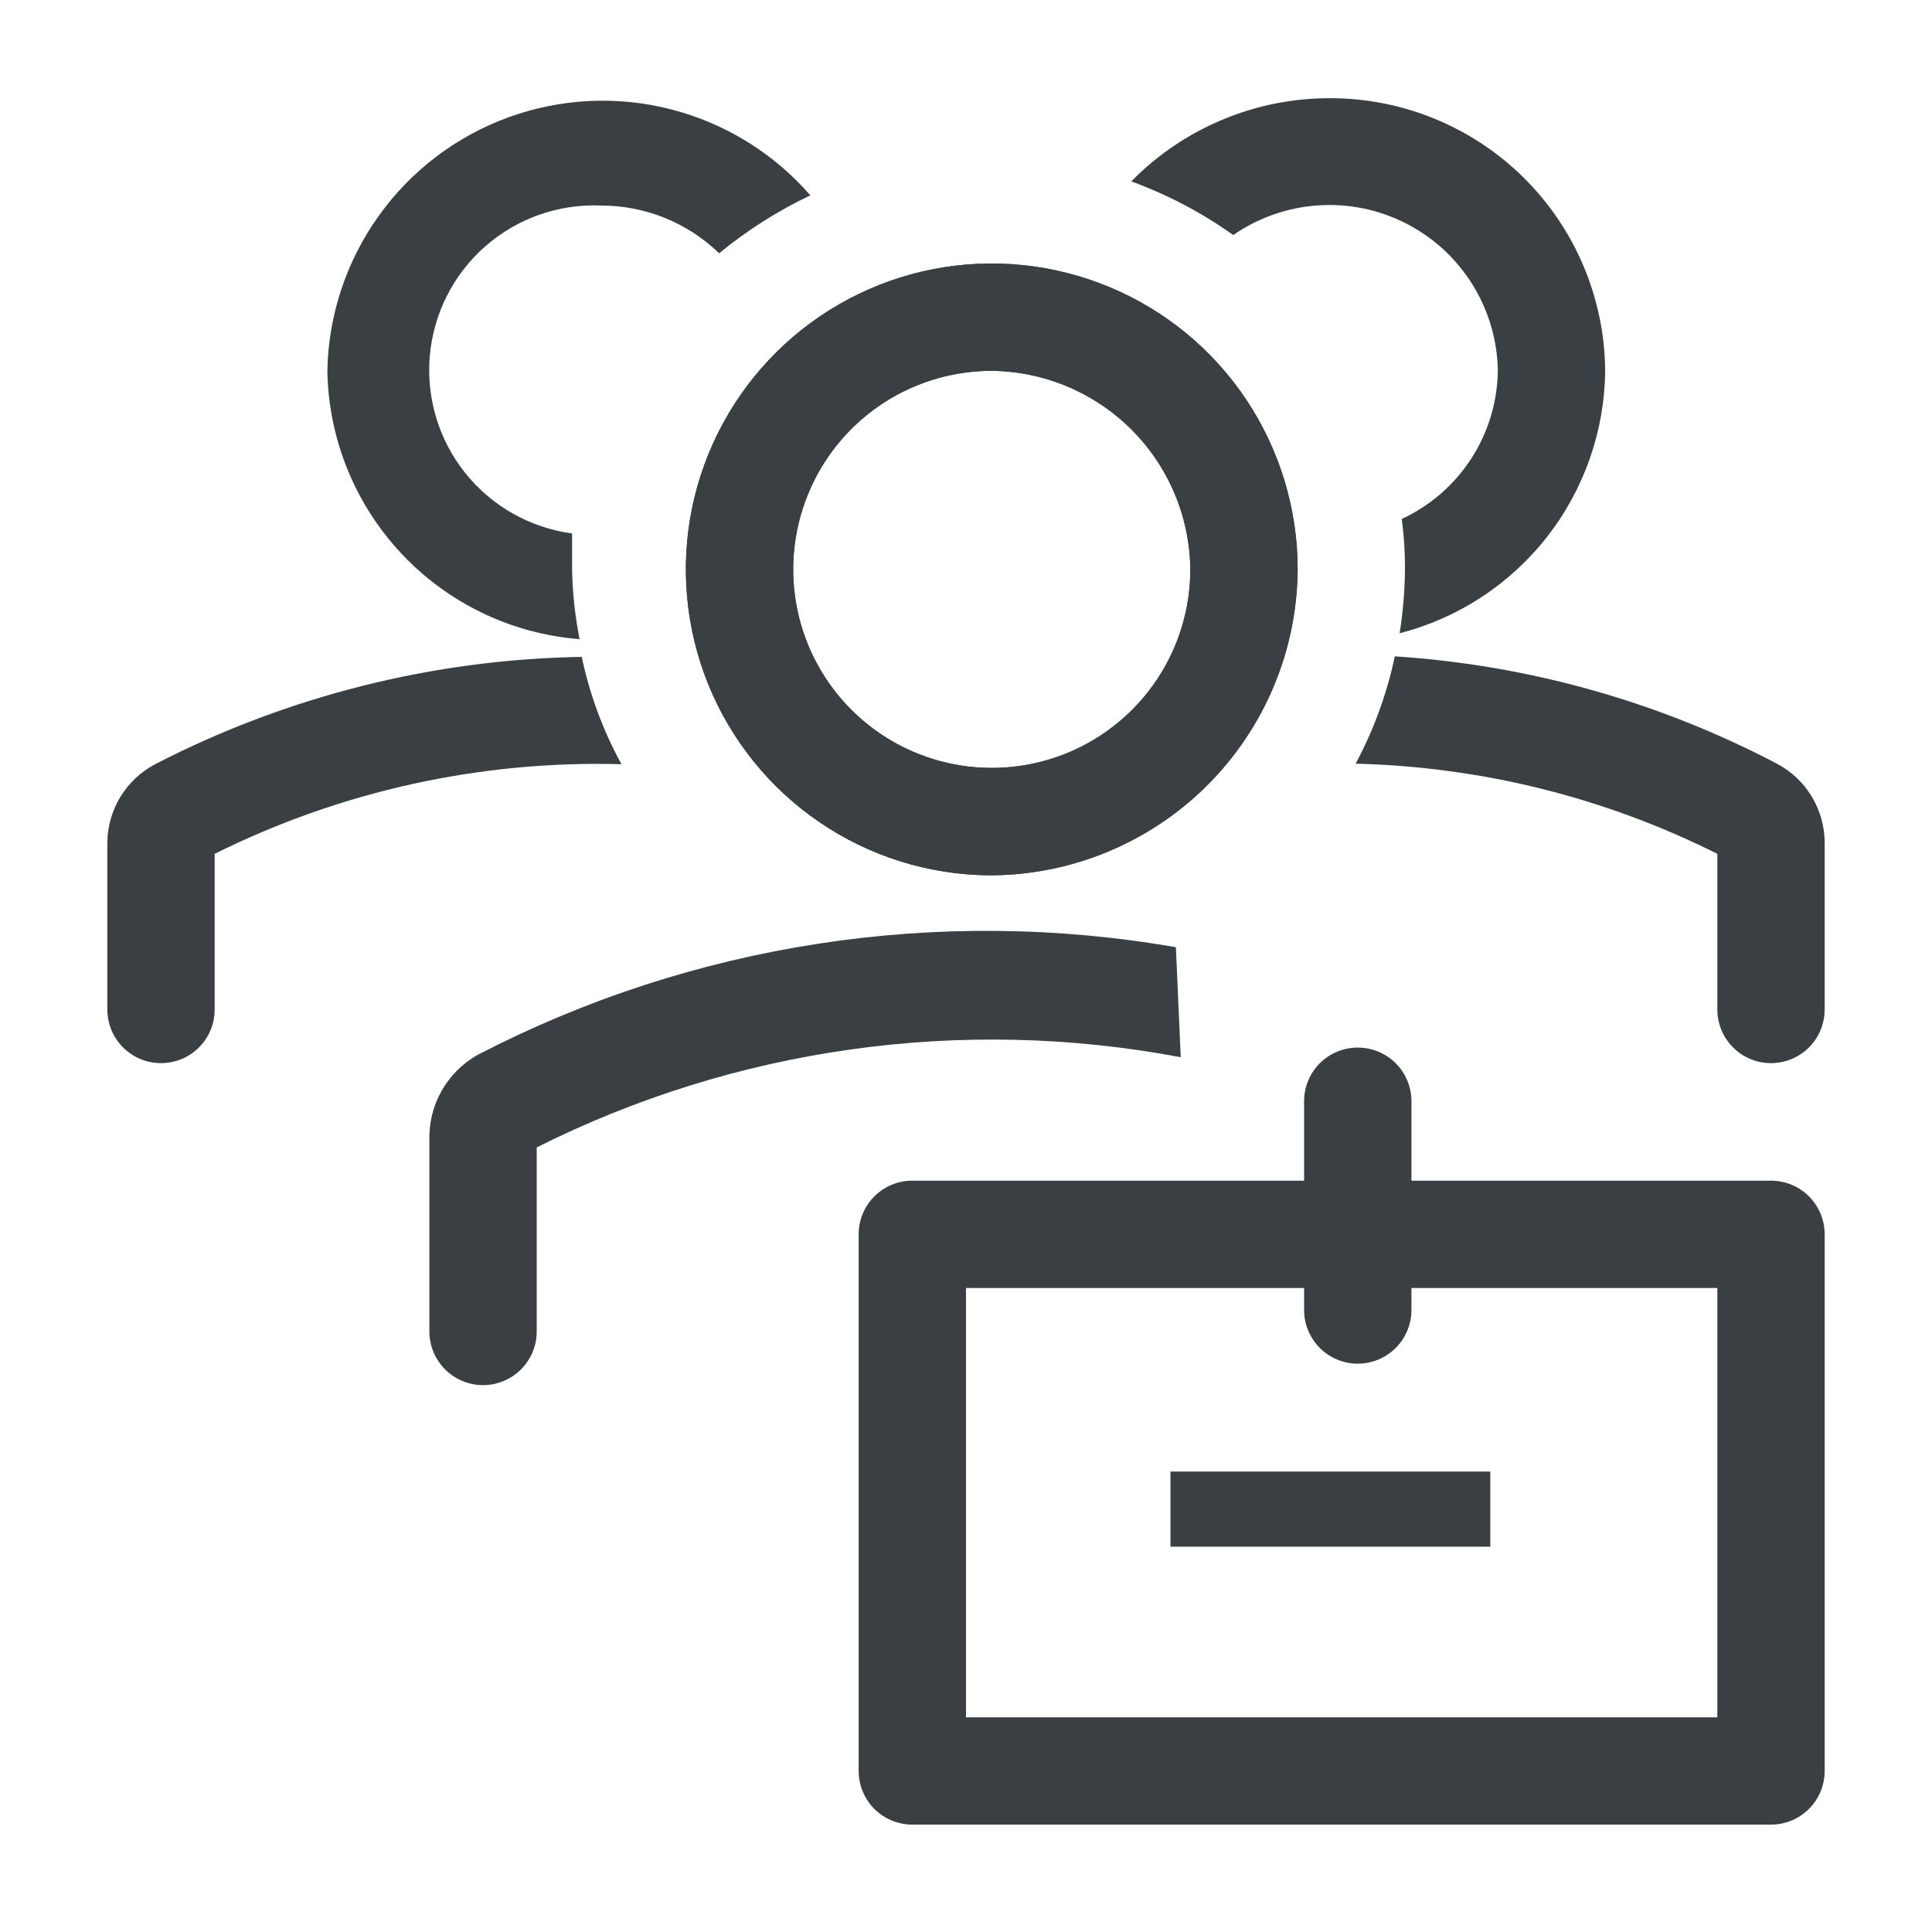
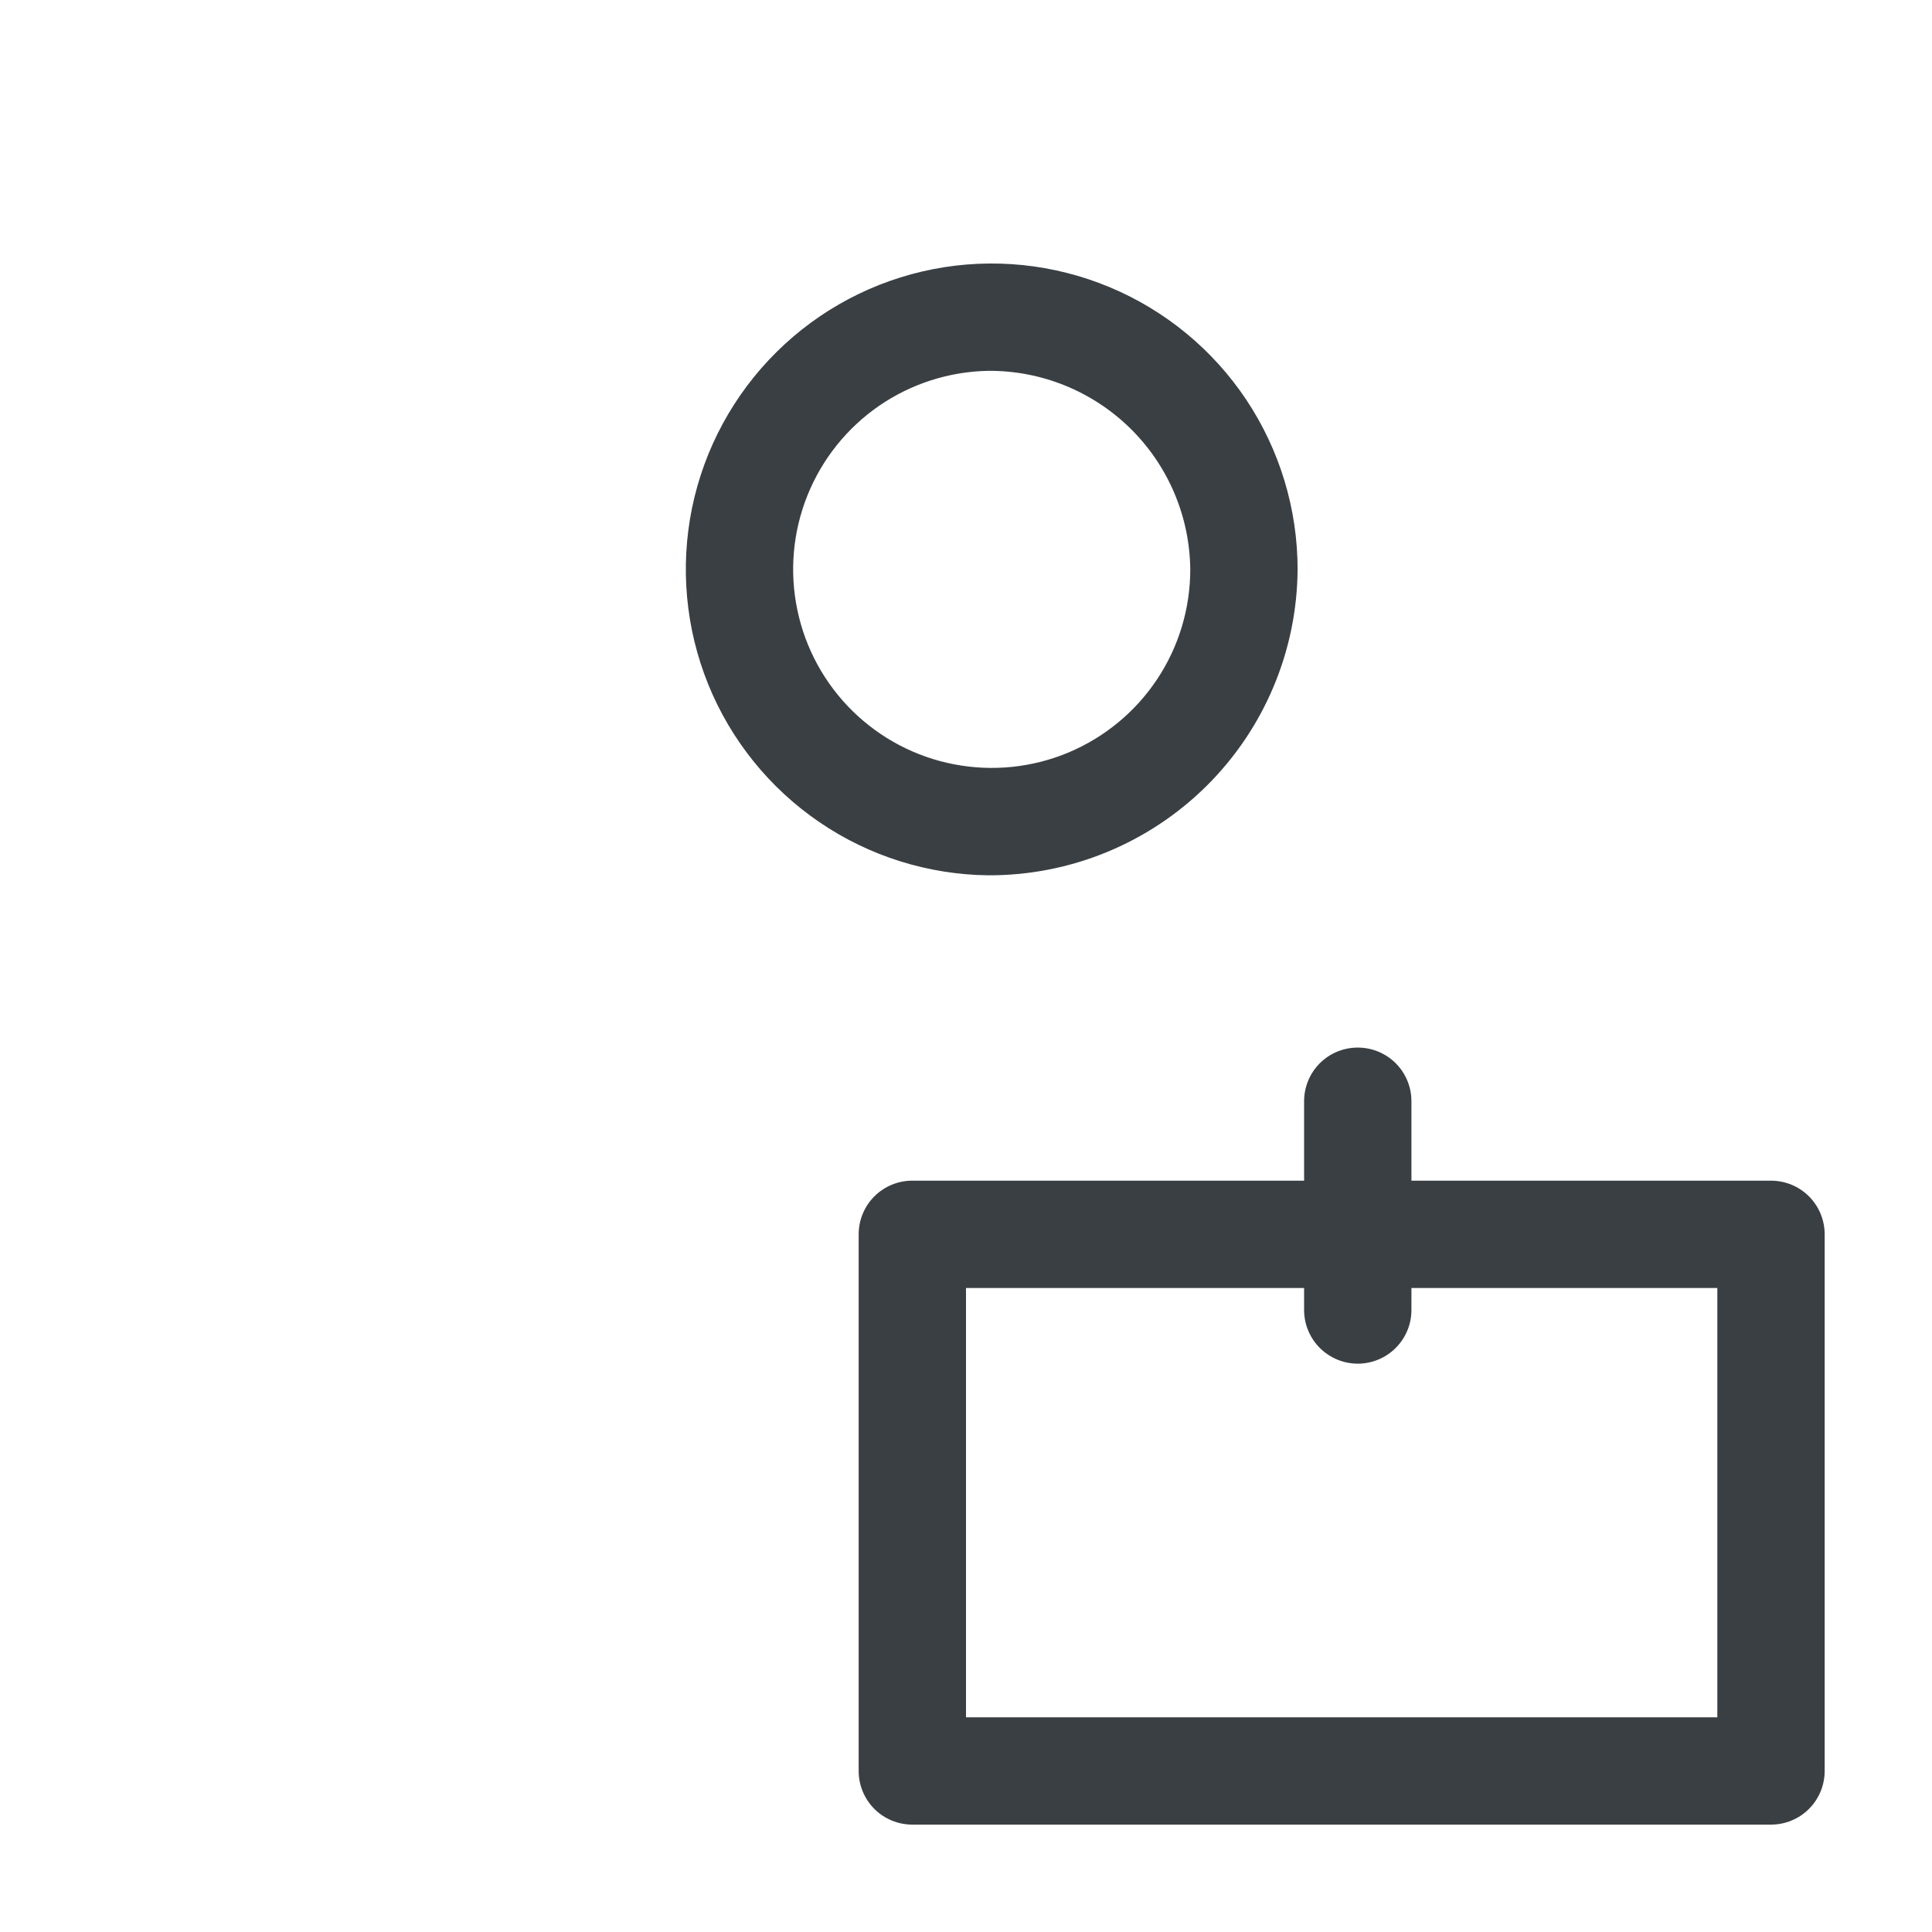
<svg xmlns="http://www.w3.org/2000/svg" width="36" height="36" viewBox="0 0 36 36" fill="none">
  <path d="M18.419 16.31C17.295 16.298 16.198 15.954 15.269 15.32C14.34 14.687 13.618 13.792 13.196 12.75C12.774 11.707 12.67 10.563 12.896 9.461C13.123 8.36 13.671 7.35 14.47 6.559C15.269 5.767 16.285 5.23 17.389 5.015C18.493 4.8 19.636 4.917 20.674 5.35C21.712 5.783 22.599 6.513 23.223 7.449C23.846 8.385 24.179 9.485 24.179 10.61C24.169 12.129 23.557 13.582 22.477 14.65C21.397 15.718 19.938 16.315 18.419 16.31ZM18.419 6.91C17.69 6.922 16.981 7.149 16.38 7.562C15.78 7.976 15.315 8.558 15.044 9.235C14.773 9.912 14.708 10.654 14.858 11.368C15.007 12.082 15.364 12.735 15.884 13.247C16.404 13.758 17.063 14.105 17.779 14.242C18.495 14.38 19.236 14.304 19.909 14.022C20.581 13.74 21.156 13.266 21.56 12.659C21.964 12.052 22.179 11.339 22.179 10.61C22.169 9.621 21.767 8.677 21.063 7.984C20.358 7.291 19.408 6.904 18.419 6.91Z" fill="#3A3F43" />
-   <path d="M18.421 16.31C17.296 16.298 16.2 15.954 15.271 15.32C14.341 14.687 13.62 13.792 13.198 12.75C12.775 11.707 12.671 10.563 12.898 9.461C13.124 8.36 13.672 7.35 14.471 6.559C15.271 5.767 16.287 5.23 17.391 5.015C18.495 4.8 19.638 4.917 20.676 5.35C21.714 5.783 22.601 6.513 23.224 7.449C23.848 8.385 24.181 9.485 24.181 10.61C24.17 12.129 23.558 13.582 22.478 14.65C21.399 15.718 19.94 16.315 18.421 16.31ZM18.421 6.91C17.692 6.922 16.982 7.149 16.382 7.562C15.781 7.976 15.316 8.558 15.046 9.235C14.775 9.912 14.71 10.654 14.859 11.368C15.009 12.082 15.366 12.735 15.886 13.247C16.405 13.758 17.065 14.105 17.781 14.242C18.497 14.38 19.238 14.304 19.91 14.022C20.583 13.74 21.157 13.266 21.561 12.659C21.965 12.052 22.181 11.339 22.181 10.61C22.17 9.621 21.769 8.677 21.064 7.984C20.36 7.291 19.409 6.904 18.421 6.91ZM21.911 17.65C17.475 16.878 12.909 17.581 8.911 19.65C8.627 19.807 8.392 20.04 8.231 20.322C8.071 20.604 7.991 20.925 8.001 21.25V24.81C8.001 25.075 8.106 25.329 8.294 25.517C8.481 25.704 8.736 25.81 9.001 25.81C9.266 25.81 9.52 25.704 9.708 25.517C9.895 25.329 10.001 25.075 10.001 24.81V21.38C13.709 19.52 17.925 18.929 22.001 19.7L21.911 17.65Z" fill="#3A3F43" />
  <path d="M33 22H26.3V20.52C26.3 20.254 26.195 20 26.007 19.812C25.82 19.625 25.565 19.52 25.3 19.52C25.035 19.52 24.78 19.625 24.593 19.812C24.405 20 24.3 20.254 24.3 20.52V22H17C16.735 22 16.48 22.105 16.293 22.292C16.105 22.48 16 22.734 16 23V32.999C16 33.265 16.105 33.519 16.293 33.707C16.48 33.894 16.735 33.999 17 33.999H33C33.265 33.999 33.52 33.894 33.707 33.707C33.895 33.519 34 33.265 34 32.999V23C34 22.734 33.895 22.48 33.707 22.292C33.52 22.105 33.265 22 33 22ZM32 32H18V24H24.3V24.41C24.3 24.675 24.405 24.929 24.593 25.117C24.78 25.304 25.035 25.41 25.3 25.41C25.565 25.41 25.82 25.304 26.007 25.117C26.195 24.929 26.3 24.675 26.3 24.41V24H32V32Z" fill="#3A3F43" />
-   <path d="M21.81 27.42H27.77V28.82H21.81V27.42ZM10.84 12.24C8.071 12.286 5.351 12.971 2.89 14.24C2.622 14.382 2.398 14.593 2.241 14.852C2.085 15.111 2.001 15.407 2 15.71V18.81C2 19.075 2.105 19.33 2.293 19.517C2.48 19.705 2.735 19.81 3 19.81C3.265 19.81 3.52 19.705 3.707 19.517C3.895 19.33 4 19.075 4 18.81V15.91C6.351 14.74 8.955 14.166 11.58 14.24C11.237 13.613 10.987 12.939 10.84 12.24ZM33.11 14.23C30.903 13.072 28.477 12.391 25.99 12.23C25.843 12.928 25.597 13.602 25.26 14.23C27.603 14.287 29.905 14.86 32 15.91V18.81C32 19.075 32.105 19.33 32.293 19.517C32.48 19.705 32.735 19.81 33 19.81C33.265 19.81 33.52 19.705 33.707 19.517C33.895 19.33 34 19.075 34 18.81V15.71C34.001 15.406 33.918 15.107 33.761 14.846C33.604 14.585 33.379 14.372 33.11 14.23ZM10.66 10.61V9.94C9.877 9.835 9.164 9.432 8.67 8.815C8.176 8.198 7.94 7.414 8.009 6.627C8.079 5.84 8.449 5.11 9.044 4.589C9.638 4.068 10.41 3.796 11.2 3.83C12.021 3.829 12.811 4.148 13.4 4.72C13.92 4.292 14.491 3.929 15.1 3.64C14.42 2.858 13.518 2.3 12.514 2.04C11.511 1.78 10.452 1.831 9.477 2.185C8.503 2.539 7.658 3.18 7.056 4.024C6.453 4.867 6.119 5.873 6.1 6.91C6.121 8.179 6.614 9.394 7.483 10.319C8.352 11.243 9.535 11.811 10.8 11.91C10.715 11.482 10.668 11.047 10.66 10.61ZM24.77 1.83C24.083 1.83 23.402 1.967 22.769 2.234C22.135 2.5 21.561 2.889 21.08 3.38C21.755 3.627 22.395 3.963 22.98 4.38C23.447 4.056 23.993 3.865 24.56 3.827C25.127 3.788 25.694 3.905 26.2 4.164C26.706 4.422 27.132 4.813 27.433 5.295C27.735 5.777 27.899 6.332 27.91 6.9C27.904 7.484 27.732 8.054 27.416 8.544C27.099 9.034 26.649 9.425 26.12 9.67C26.161 9.978 26.181 10.289 26.18 10.6C26.177 11.002 26.143 11.403 26.08 11.8C27.169 11.52 28.136 10.888 28.828 10.002C29.521 9.115 29.901 8.025 29.91 6.9C29.897 5.547 29.349 4.255 28.386 3.305C27.423 2.355 26.123 1.825 24.77 1.83Z" fill="#3A3F43" />
</svg>